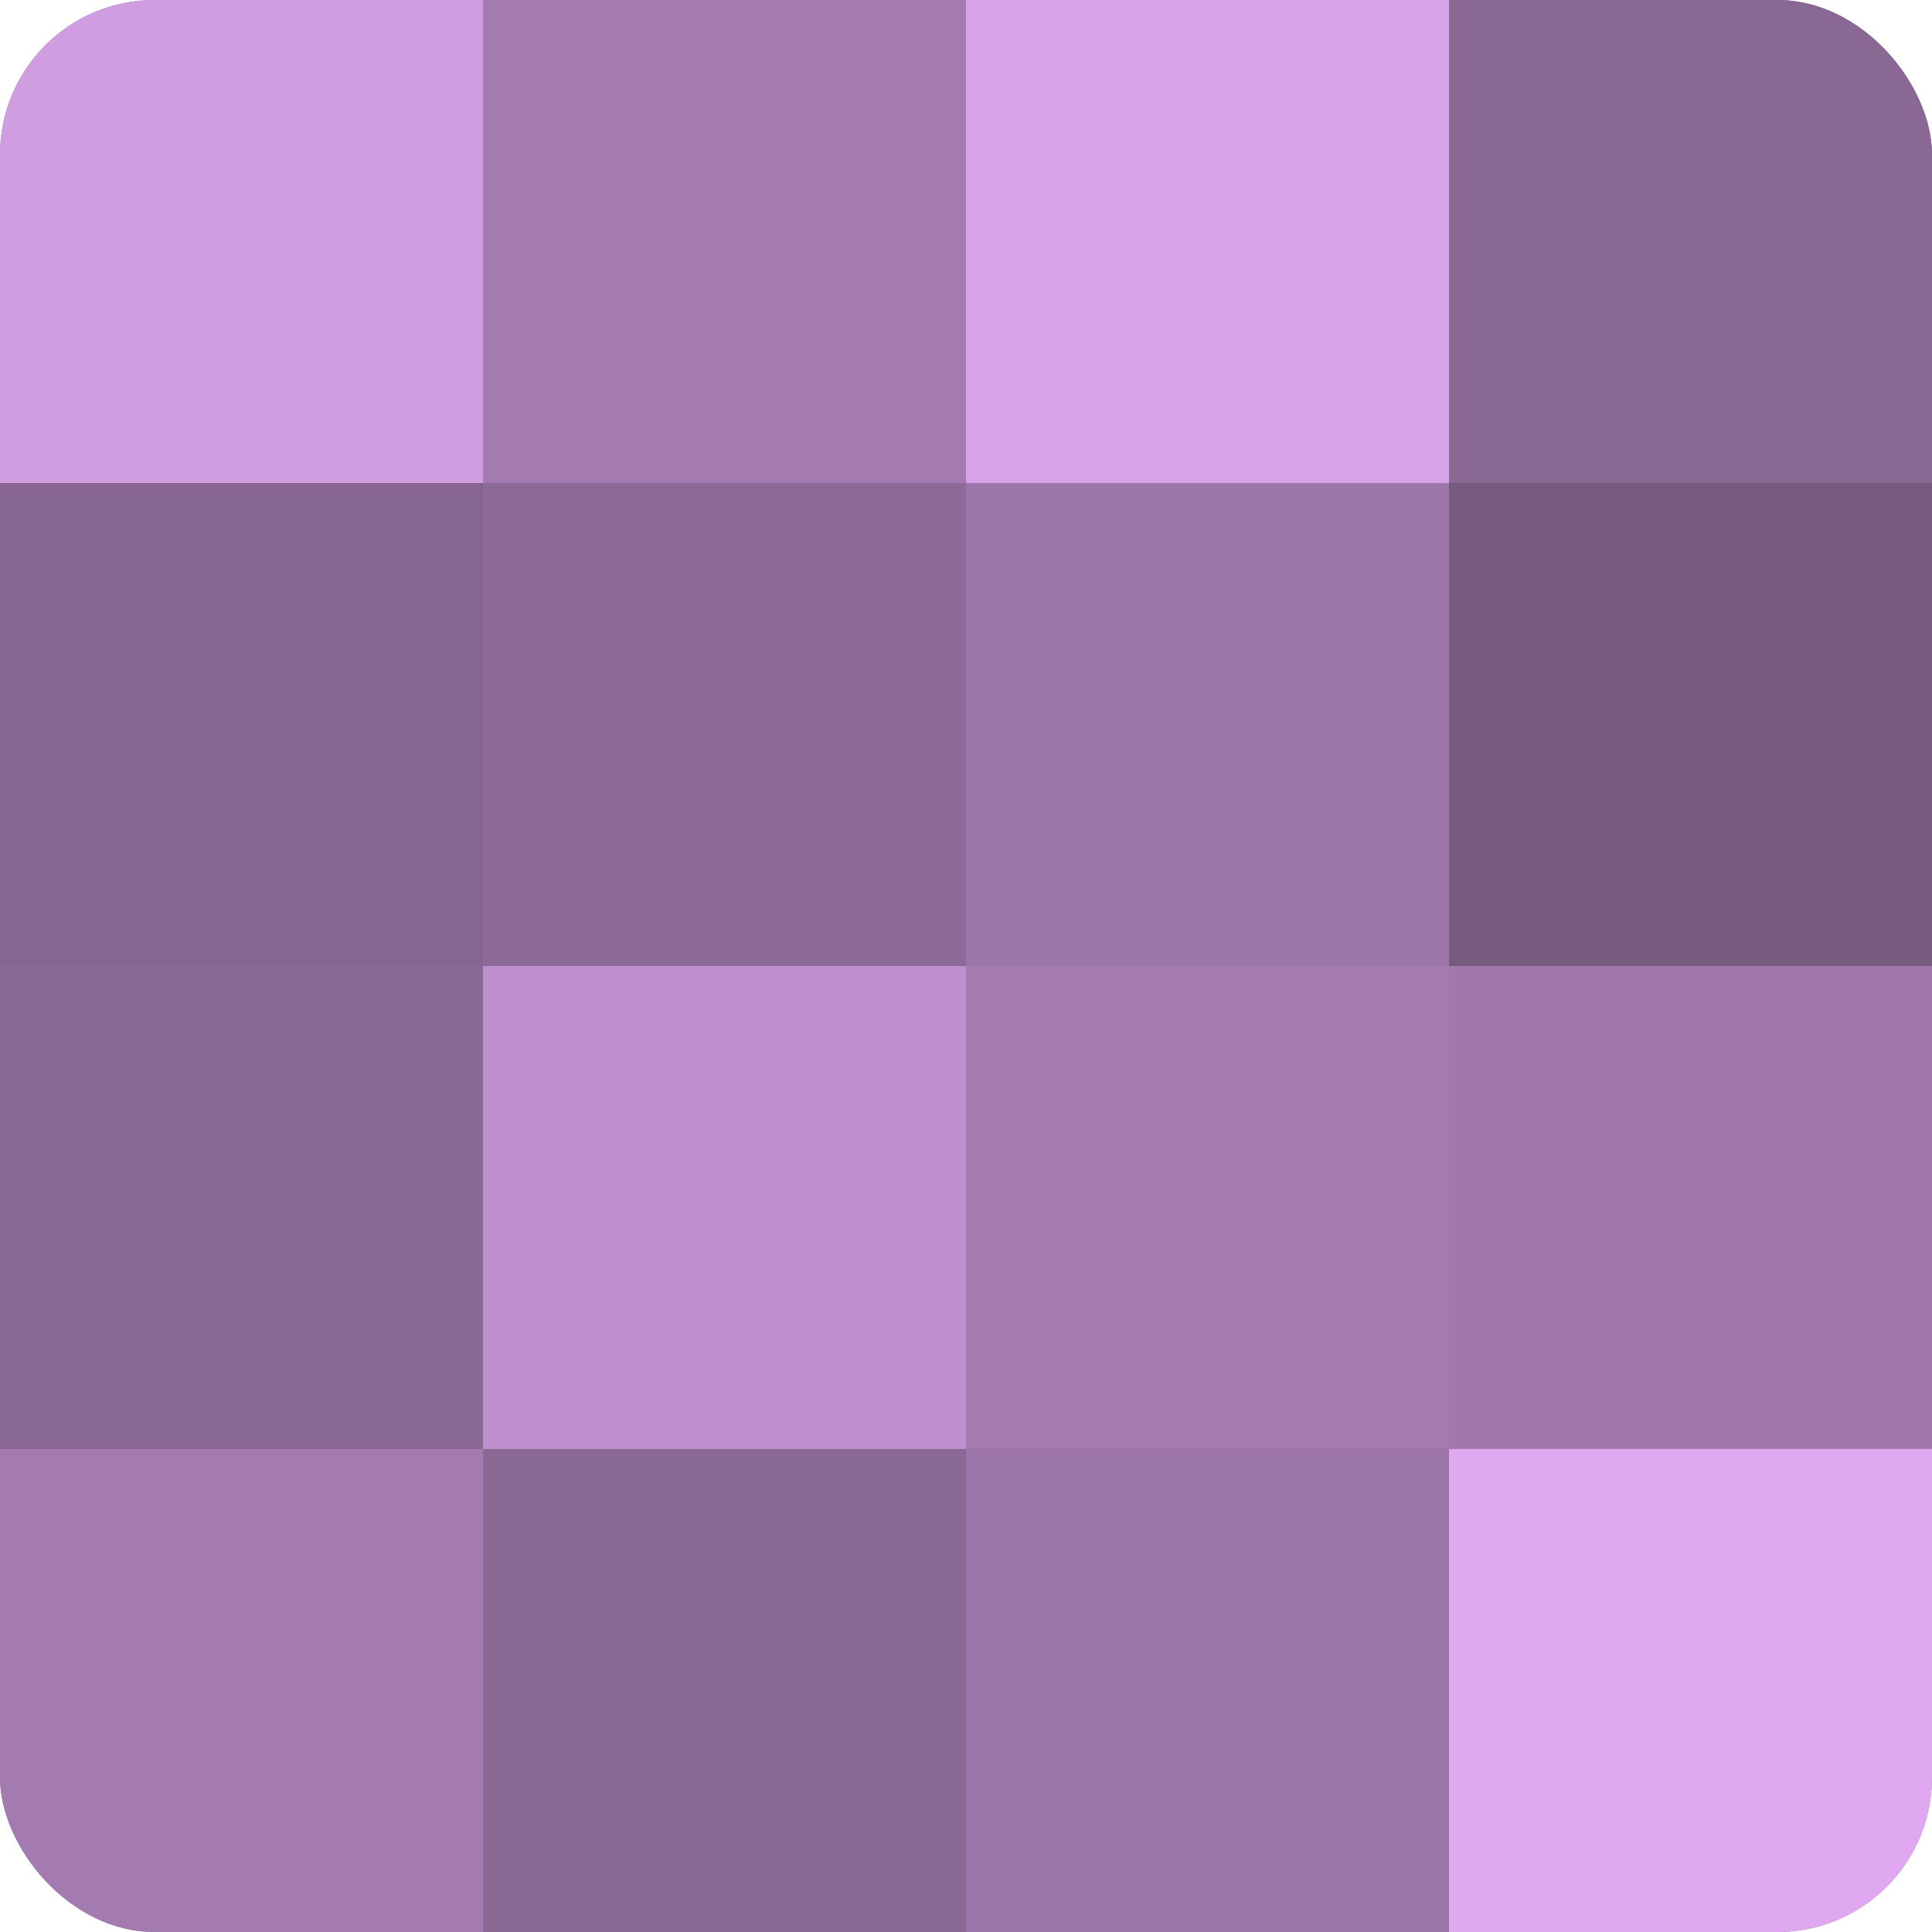
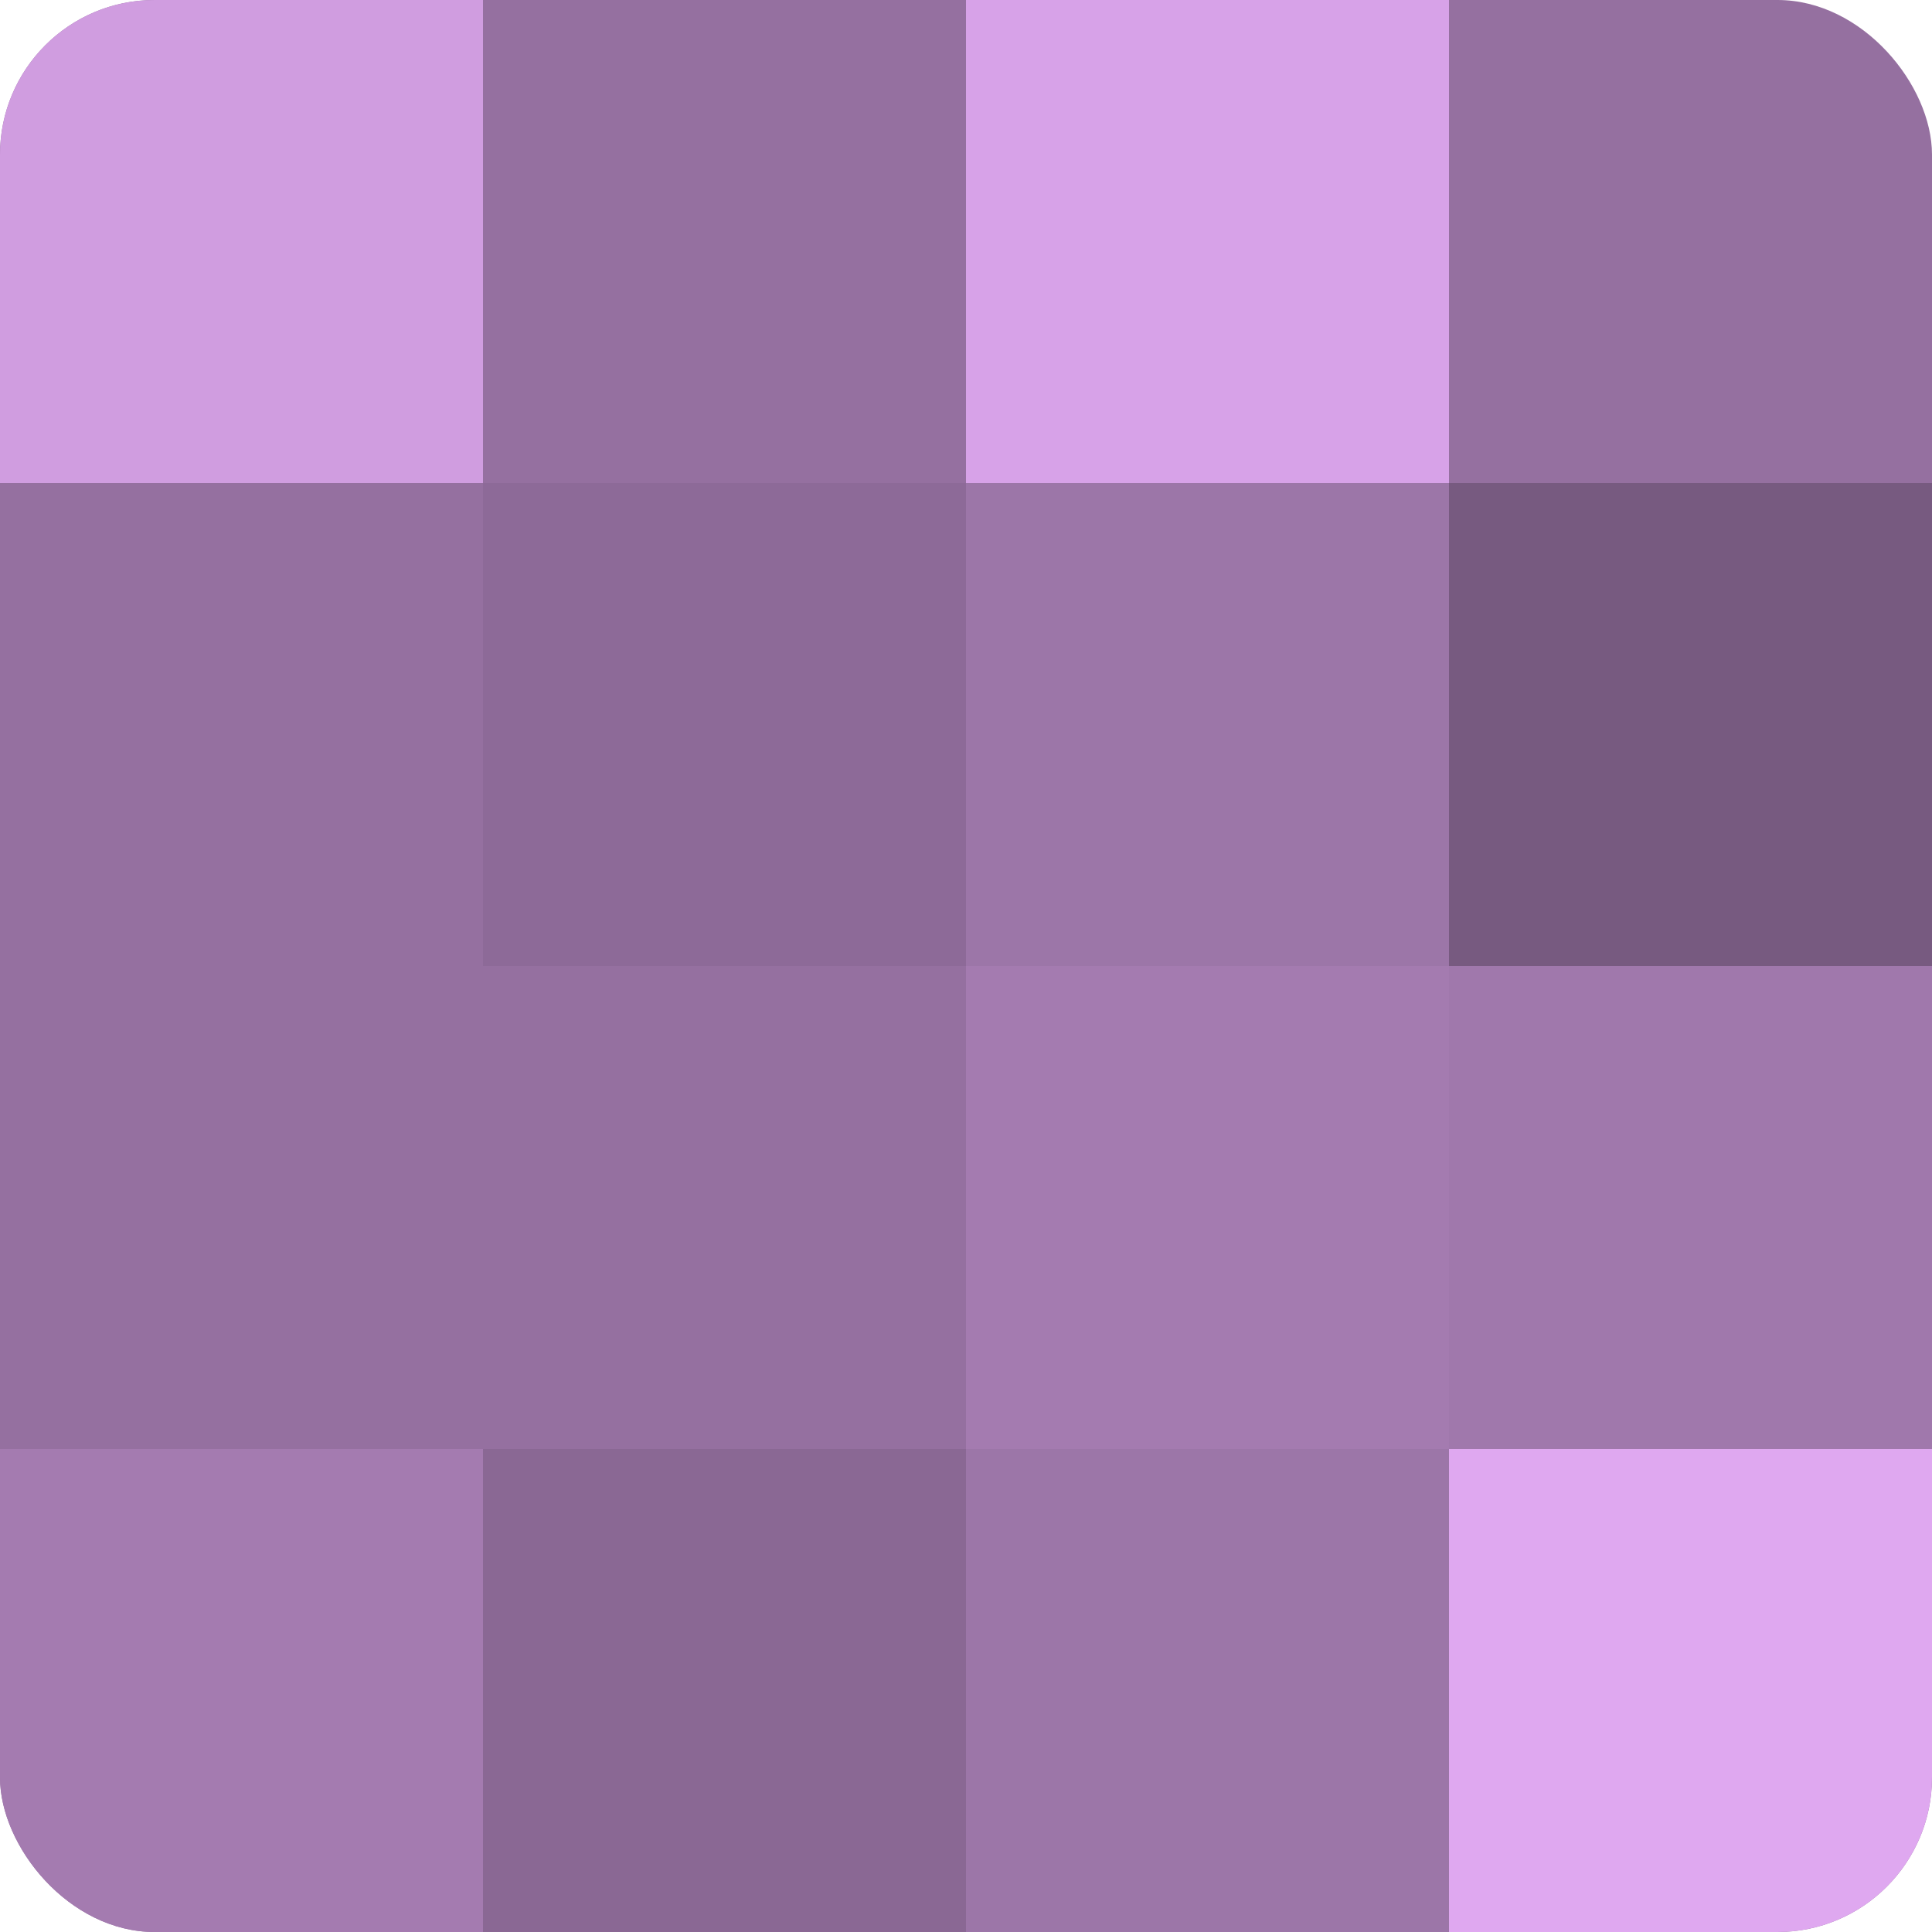
<svg xmlns="http://www.w3.org/2000/svg" width="60" height="60" viewBox="0 0 100 100" preserveAspectRatio="xMidYMid meet">
  <defs>
    <clipPath id="c" width="100" height="100">
      <rect width="100" height="100" rx="8" ry="8" />
    </clipPath>
  </defs>
  <g clip-path="url(#c)">
    <rect width="100" height="100" fill="#9570a0" />
    <rect width="25" height="25" fill="#d09de0" />
-     <rect y="25" width="25" height="25" fill="#866590" />
-     <rect y="50" width="25" height="25" fill="#8a6894" />
    <rect y="75" width="25" height="25" fill="#a47bb0" />
-     <rect x="25" width="25" height="25" fill="#a47bb0" />
    <rect x="25" y="25" width="25" height="25" fill="#8d6a98" />
-     <rect x="25" y="50" width="25" height="25" fill="#bd8fcc" />
    <rect x="25" y="75" width="25" height="25" fill="#8a6894" />
    <rect x="50" width="25" height="25" fill="#d7a2e8" />
    <rect x="50" y="25" width="25" height="25" fill="#9c76a8" />
    <rect x="50" y="50" width="25" height="25" fill="#a47bb0" />
    <rect x="50" y="75" width="25" height="25" fill="#9c76a8" />
-     <rect x="75" width="25" height="25" fill="#8a6894" />
    <rect x="75" y="25" width="25" height="25" fill="#775a80" />
    <rect x="75" y="50" width="25" height="25" fill="#a078ac" />
    <rect x="75" y="75" width="25" height="25" fill="#dfa8f0" />
  </g>
</svg>